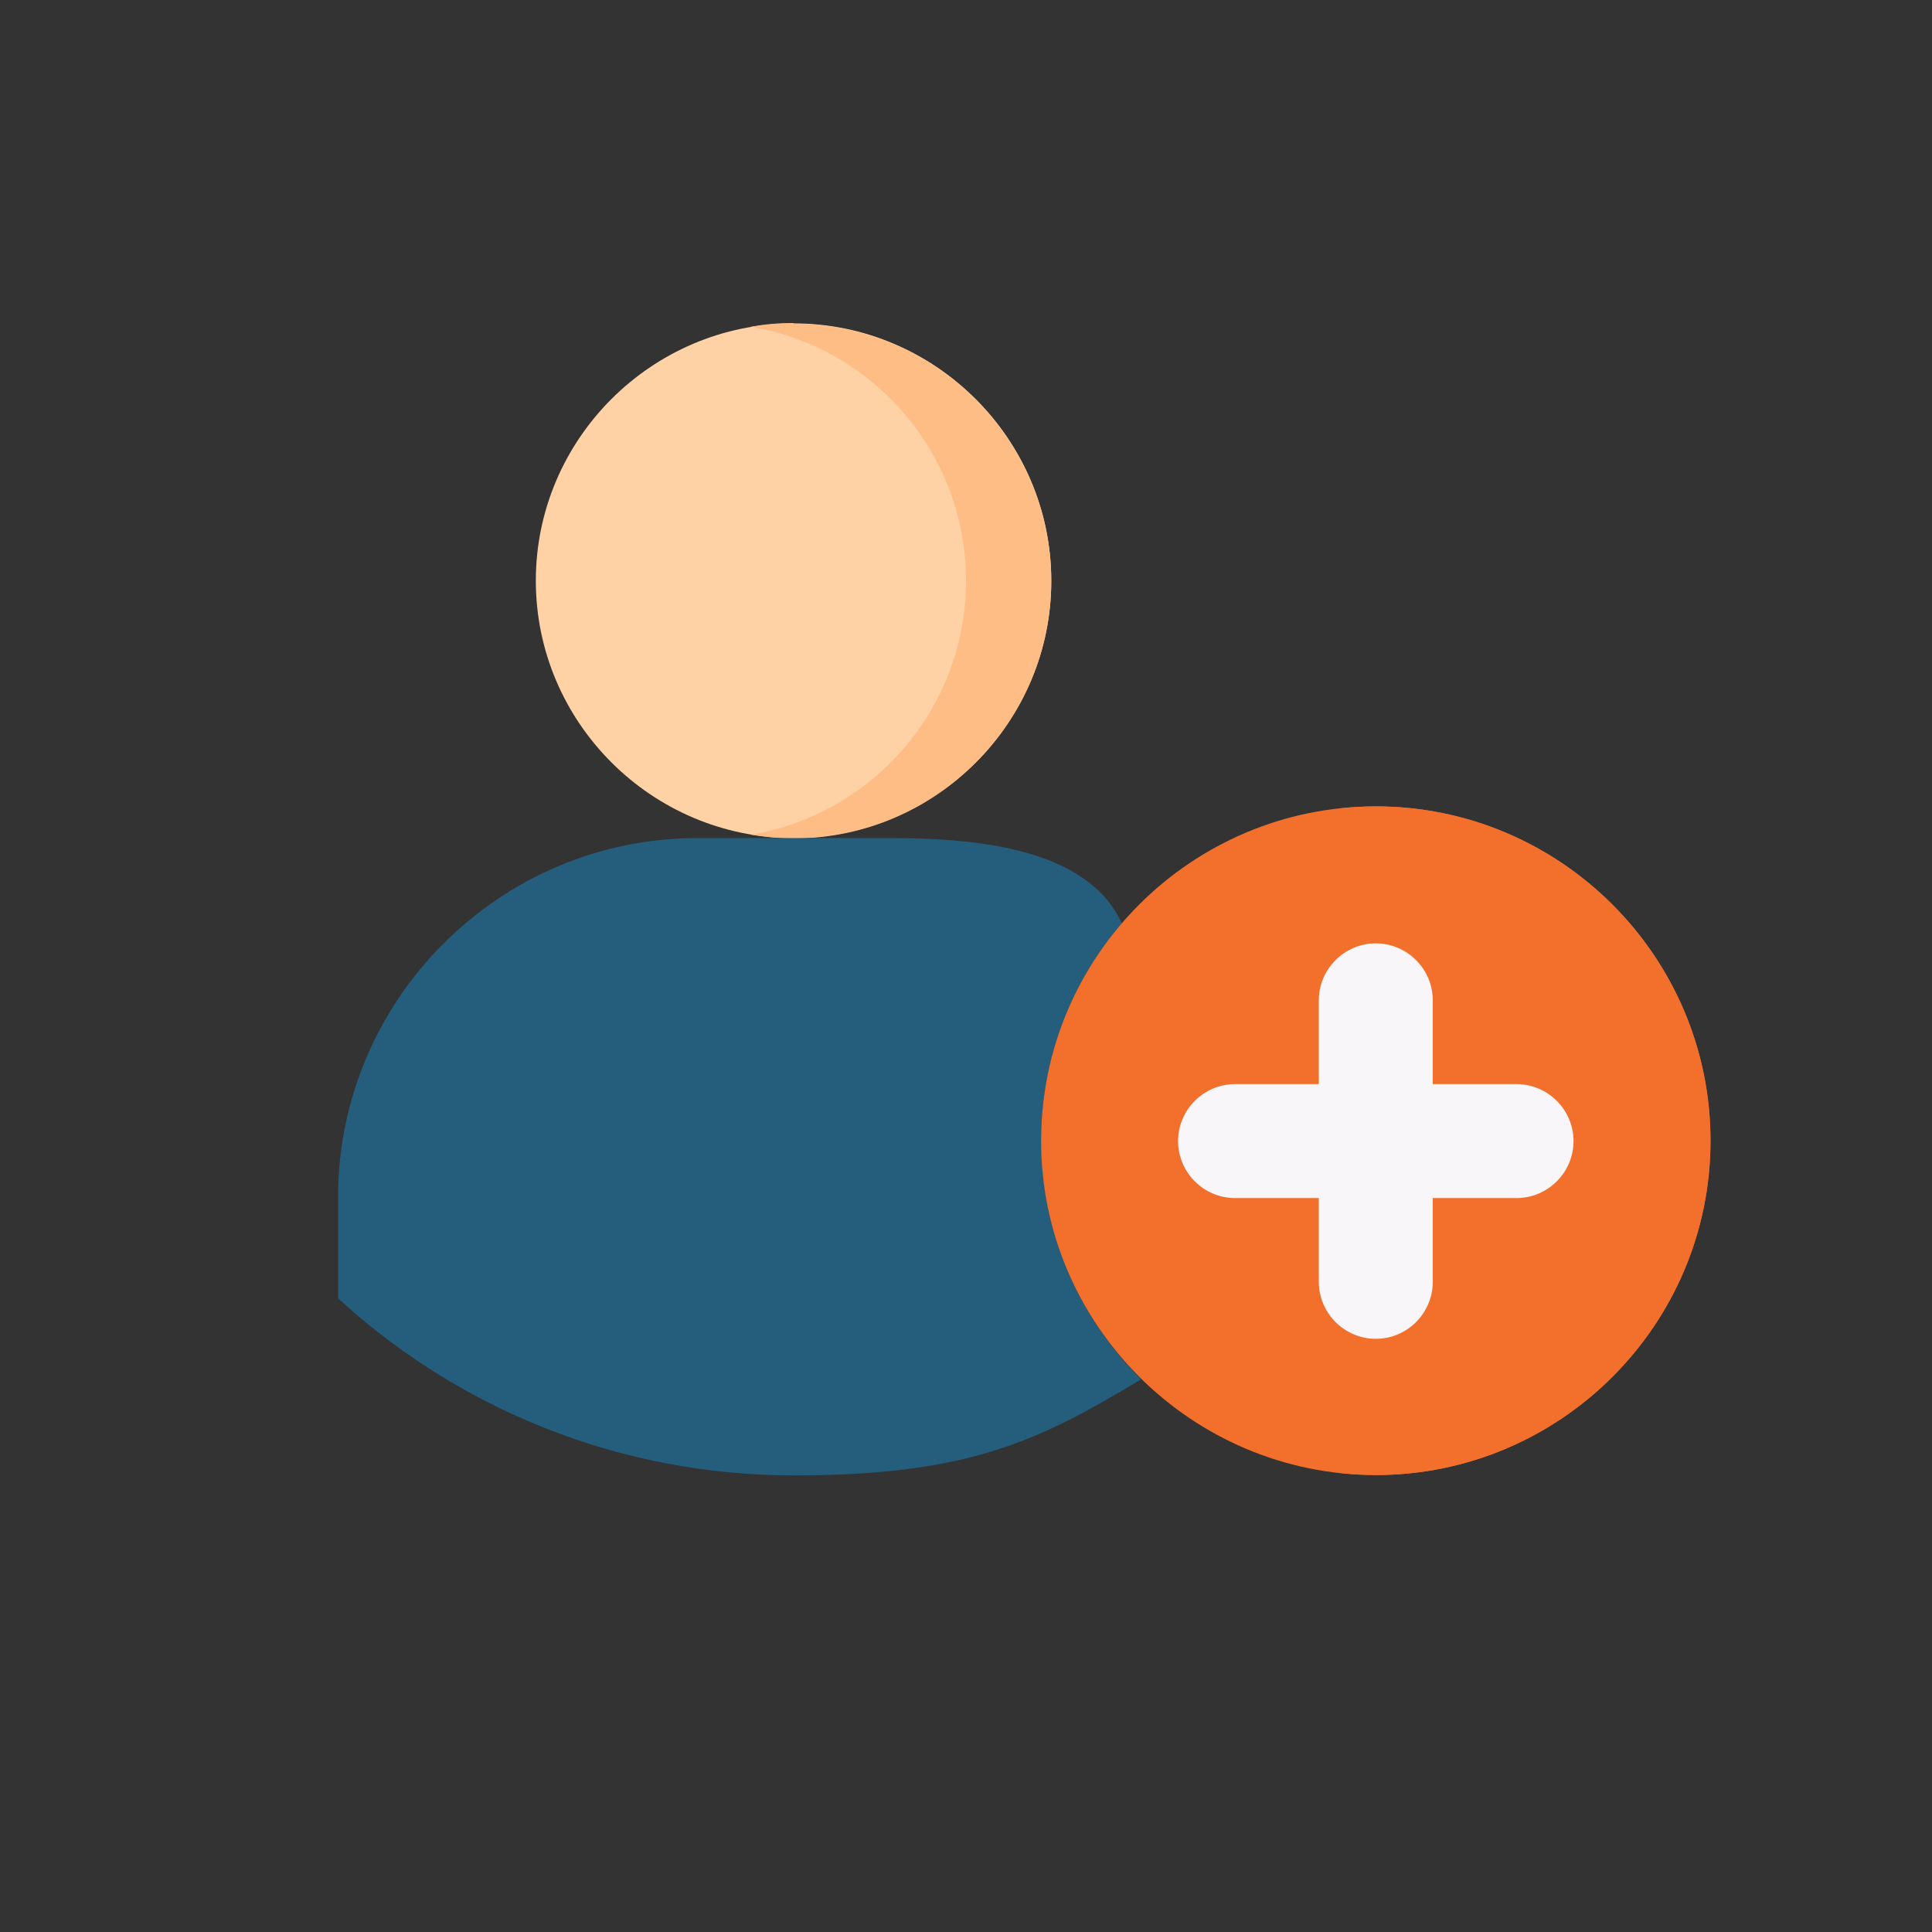
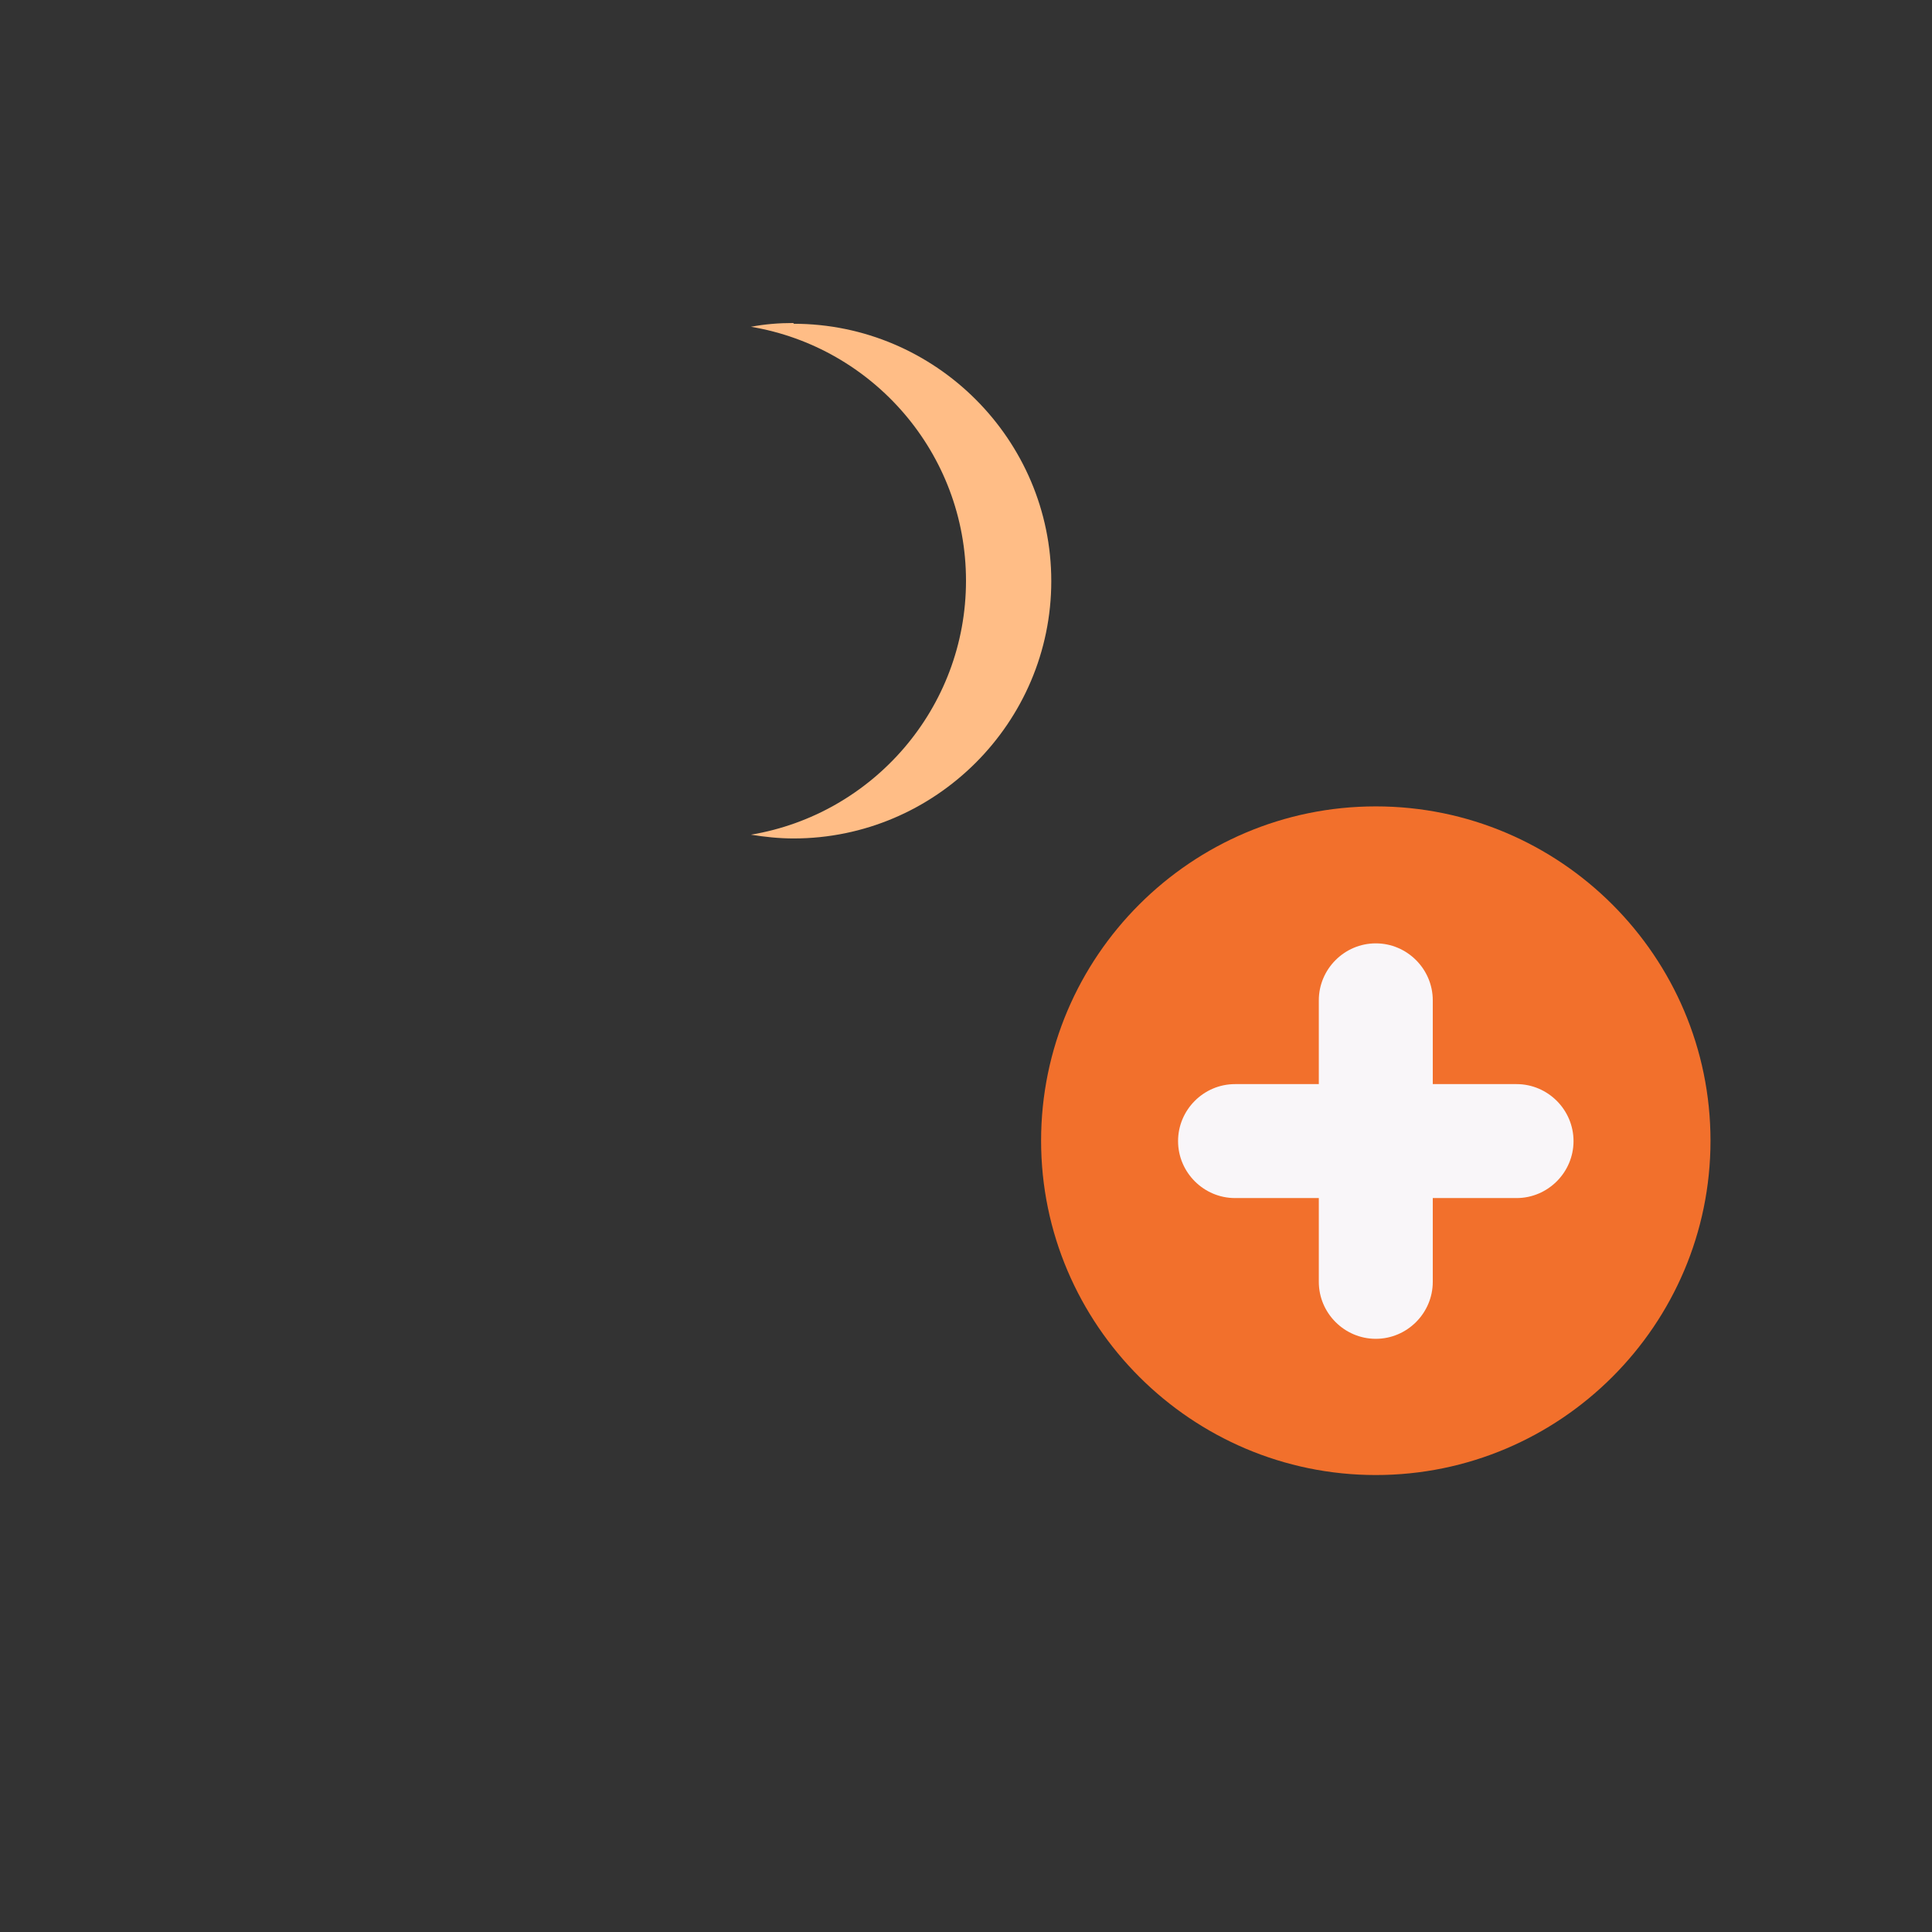
<svg xmlns="http://www.w3.org/2000/svg" id="Capa_1" version="1.1" viewBox="0 0 512 512">
  <rect x="0" y="0" width="512" height="512" fill="#333333" stroke="none" />
  <defs>
    <style>
      .st0 {
        fill: #f9f6f9;
      }

      .st1 {
        fill: #f2702c;
      }

      .st2 {
        fill: #ffbd86;
      }

      .st3 {
        fill: #245e7c;
      }

      .st4 {
        fill: #fed2a4;
      }
    </style>
  </defs>
-   <path class="st4" d="M210.3,222.1c37.6,0,68.3-30.7,68.3-68.2s-30.7-68.2-68.3-68.2-68.3,30.7-68.3,68.2,30.7,68.2,68.3,68.2Z" />
  <path class="st2" d="M210.3,85.6c-3.9,0-7.6.3-11.3,1,32.3,5.4,57,33.5,57,67.3s-24.7,61.9-57,67.3c3.7.6,7.5,1,11.3,1,37.6,0,68.3-30.7,68.3-68.2s-30.7-68.2-68.3-68.2h0Z" />
-   <path class="st3" d="M275.9,302.3c0-21.9,8.1-42.1,21.4-57.6h0c-9.1-19.8-38-22.6-61.4-22.6h-51.1c-52.4,0-95.2,42.8-95.2,95.1v26.9c31.8,29.1,74.2,46.9,120.8,46.9s65.1-9.3,91.9-25.4v-.2c-16.2-16.1-26.3-38.4-26.3-63h0Z" />
  <path class="st1" d="M364.6,390.9c48.9,0,88.7-39.8,88.7-88.6s-39.8-88.6-88.7-88.6-88.7,39.8-88.7,88.6,39.9,88.6,88.7,88.6Z" />
-   <path class="st1" d="M364.6,213.7c-3.1,0-6.2.2-9.2.5,44.6,4.6,79.5,42.4,79.5,88.1s-34.9,83.5-79.5,88.1c3,.3,6.1.5,9.2.5,48.9,0,88.7-39.8,88.7-88.6s-39.8-88.6-88.7-88.6Z" />
  <path class="st0" d="M364.6,250c8.3,0,15.1,6.8,15.1,15.1v22.2h22.2c8.3,0,15.1,6.8,15.1,15.1s-6.8,15.1-15.1,15.1h-22.2v22.2c0,8.3-6.8,15.1-15.1,15.1s-15.1-6.8-15.1-15.1v-22.2h-22.2c-8.3,0-15.1-6.8-15.1-15.1s6.8-15.1,15.1-15.1h22.2v-22.2c0-8.3,6.8-15.1,15.1-15.1Z" />
</svg>